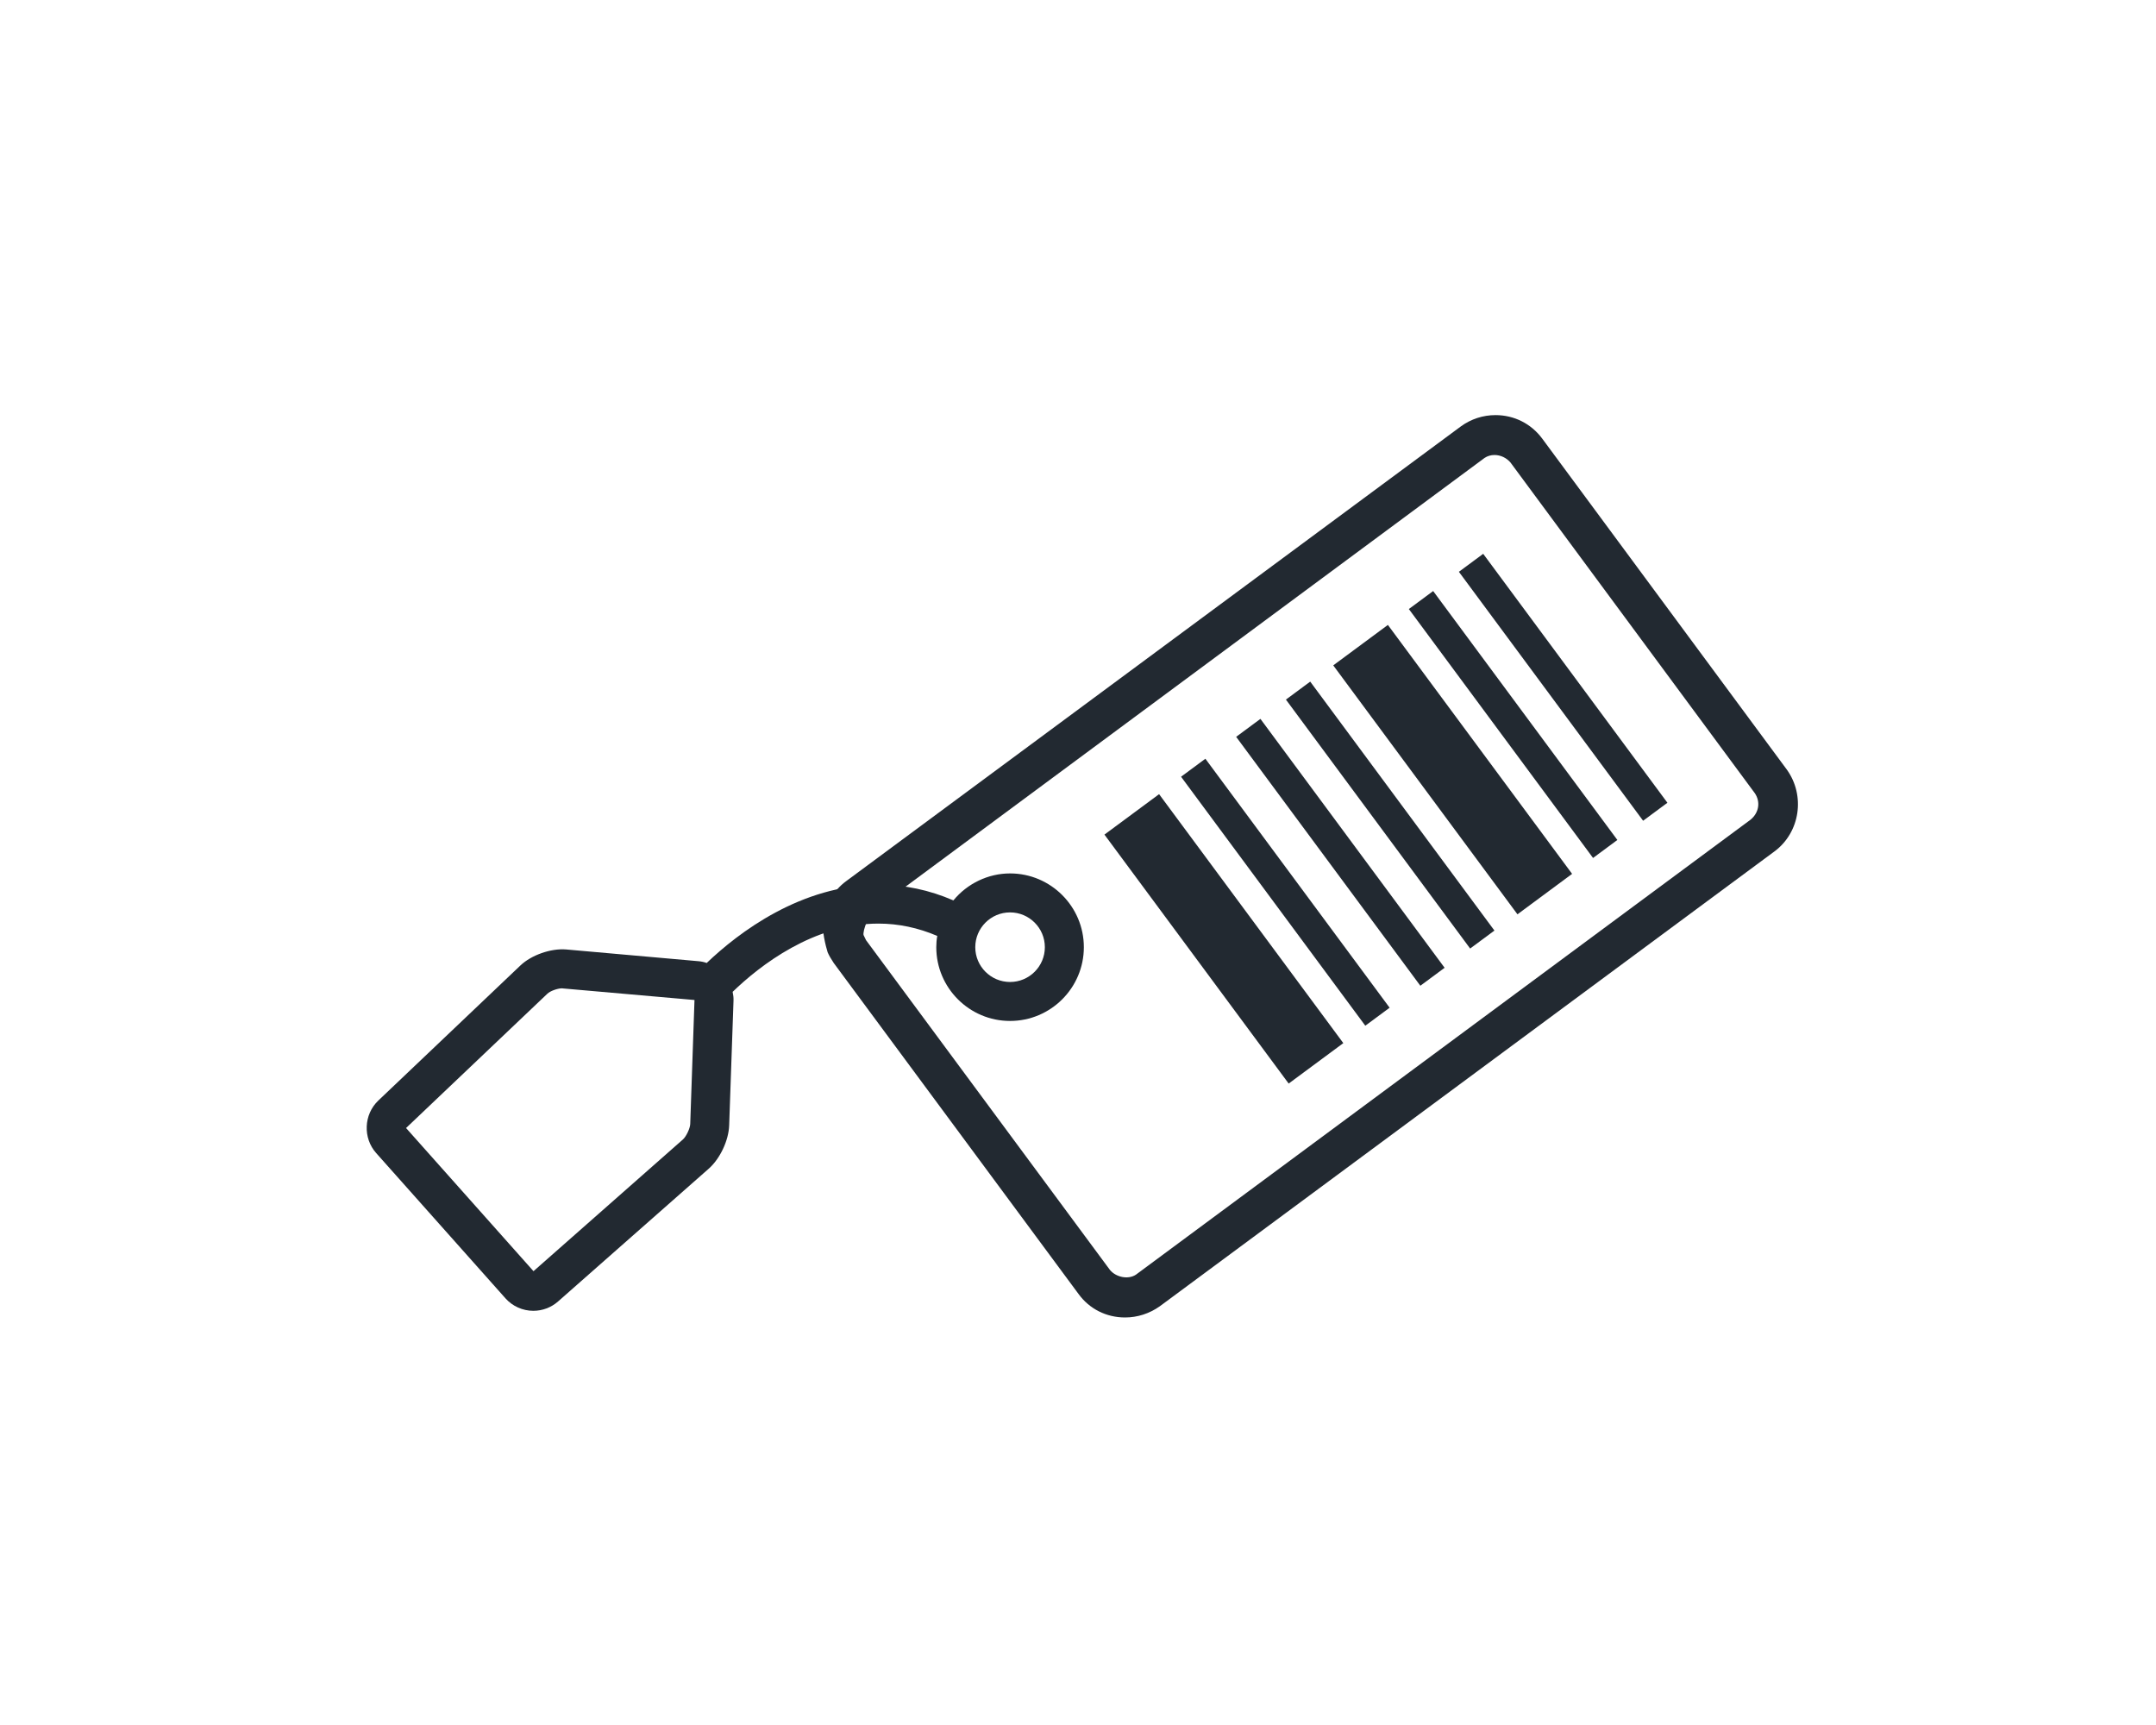
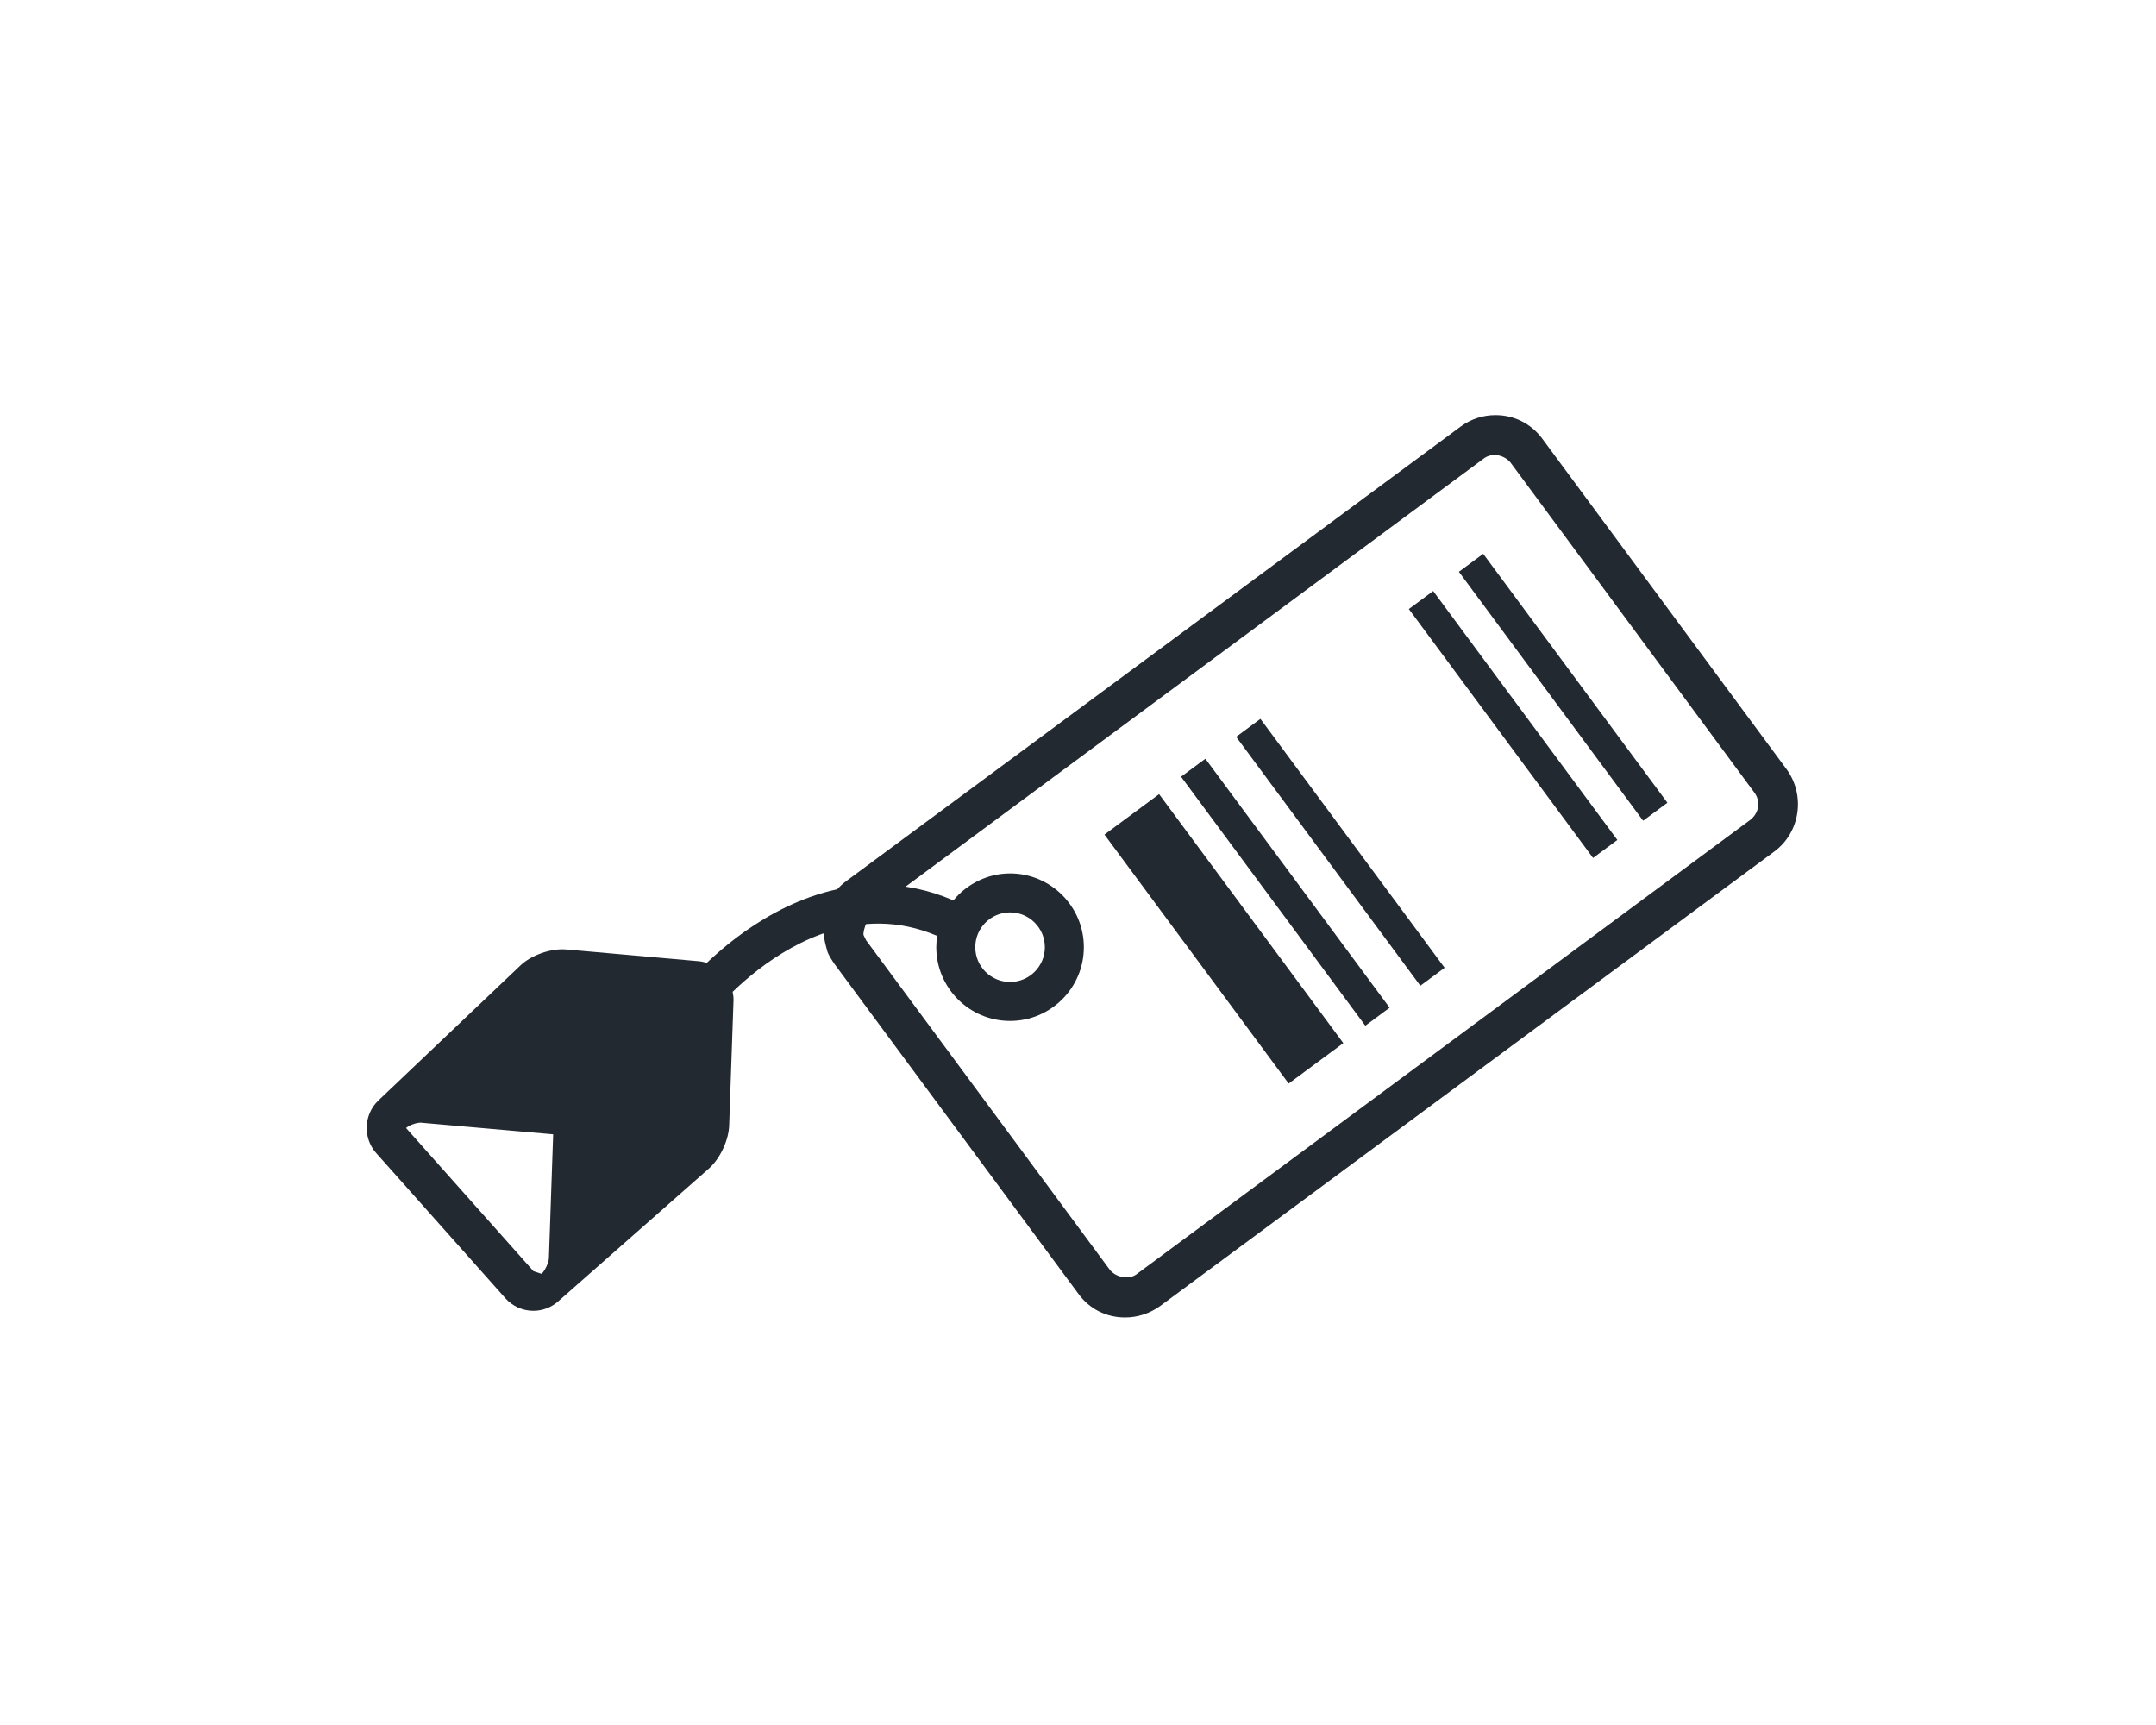
<svg xmlns="http://www.w3.org/2000/svg" version="1.1" baseProfile="tiny" id="Capa_1" x="0px" y="0px" width="150px" height="120px" viewBox="0 0 150 120" xml:space="preserve">
  <g>
    <g>
      <path fill="#222931" d="M124.314,53.535L107.296,30.51c-0.771-1.039-1.952-1.633-3.247-1.633c-0.873,0-1.706,0.271-2.414,0.787    L58.851,61.311c-0.854,0.635-1.423,1.607-1.561,2.644c-0.154,0.72,0.175,1.907,0.292,2.292c0.098,0.225,0.224,0.445,0.424,0.745    L75.033,90.01c0.753,1.042,1.934,1.64,3.24,1.64c0.863,0,1.7-0.269,2.426-0.785l42.771-31.647    C125.238,57.895,125.617,55.348,124.314,53.535z M121.798,57.017L79.031,88.672c-0.532,0.354-1.373,0.188-1.804-0.322    L60.253,65.404l-0.171-0.354c-0.038-0.105,0.045-0.554,0.246-0.943c0.215-0.459,0.636-0.922,1.254-1.374l41.707-30.879    c0.2-0.134,0.438-0.202,0.688-0.202c0.427,0,0.837,0.198,1.113,0.523l17.007,23.014C122.498,55.796,122.374,56.537,121.798,57.017    z" />
      <g>
        <g>
          <rect x="74.389" y="62.973" transform="matrix(-0.595 -0.804 0.804 -0.595 83.288 172.656)" fill="#222931" width="21.541" height="4.729" />
        </g>
      </g>
      <g>
        <g>
          <rect x="78.677" y="61.04" transform="matrix(-0.595 -0.804 0.804 -0.595 92.725 170.929)" fill="#222931" width="21.543" height="2.104" />
        </g>
      </g>
      <g>
        <g>
-           <rect x="90.314" y="51.198" transform="matrix(-0.595 -0.804 0.804 -0.595 118.148 166.68)" fill="#222931" width="21.54" height="4.729" />
-         </g>
+           </g>
      </g>
      <g>
        <g>
-           <rect x="85.964" y="55.673" transform="matrix(-0.595 -0.804 0.804 -0.595 108.67 168.226)" fill="#222931" width="21.54" height="2.102" />
-         </g>
+           </g>
      </g>
      <g>
        <g>
          <rect x="82.491" y="58.265" transform="matrix(-0.595 -0.804 0.804 -0.595 101.055 169.564)" fill="#222931" width="21.537" height="2.1" />
        </g>
      </g>
      <g>
        <g>
          <rect x="98.002" y="46.783" transform="matrix(-0.595 -0.804 0.804 -0.595 135.014 163.725)" fill="#222931" width="21.54" height="2.103" />
        </g>
      </g>
      <g>
        <g>
          <rect x="94.532" y="49.368" transform="matrix(-0.595 -0.804 0.804 -0.595 127.388 165.062)" fill="#222931" width="21.538" height="2.104" />
        </g>
      </g>
    </g>
-     <path fill="#222931" d="M70.273,60.76c-1.514,0-2.972,0.696-3.943,1.877c-1.669-0.725-3.408-1.092-5.171-1.092   c-5.435,0-9.794,3.346-11.991,5.444c-0.183-0.065-0.368-0.106-0.559-0.122l-9.223-0.818c-1.067-0.088-2.421,0.395-3.172,1.108   l-9.893,9.403c-1.017,0.967-1.083,2.607-0.149,3.654l8.994,10.104c0.492,0.553,1.2,0.869,1.941,0.869   c0.632,0,1.241-0.23,1.715-0.646l10.483-9.237c0.79-0.694,1.39-1.966,1.426-3.019l0.302-8.677c0.007-0.204-0.016-0.404-0.061-0.61   c1.896-1.83,5.625-4.748,10.146-4.748c1.389,0,2.765,0.29,4.09,0.858c-0.047,0.267-0.068,0.524-0.068,0.784   c0,2.83,2.303,5.131,5.133,5.131c2.831,0,5.134-2.301,5.134-5.131S73.104,60.76,70.273,60.76z M70.273,68.312   c-1.334,0-2.42-1.084-2.42-2.42s1.086-2.421,2.42-2.421s2.421,1.085,2.421,2.421S71.607,68.312,70.273,68.312z M28.251,78.471   l9.833-9.344c0.188-0.182,0.672-0.361,0.992-0.374l9.242,0.812l-0.297,8.629c-0.012,0.303-0.282,0.875-0.511,1.075L37.117,88.43   L28.251,78.471z" />
+     <path fill="#222931" d="M70.273,60.76c-1.514,0-2.972,0.696-3.943,1.877c-1.669-0.725-3.408-1.092-5.171-1.092   c-5.435,0-9.794,3.346-11.991,5.444c-0.183-0.065-0.368-0.106-0.559-0.122l-9.223-0.818c-1.067-0.088-2.421,0.395-3.172,1.108   l-9.893,9.403c-1.017,0.967-1.083,2.607-0.149,3.654l8.994,10.104c0.492,0.553,1.2,0.869,1.941,0.869   c0.632,0,1.241-0.23,1.715-0.646l10.483-9.237c0.79-0.694,1.39-1.966,1.426-3.019l0.302-8.677c0.007-0.204-0.016-0.404-0.061-0.61   c1.896-1.83,5.625-4.748,10.146-4.748c1.389,0,2.765,0.29,4.09,0.858c-0.047,0.267-0.068,0.524-0.068,0.784   c0,2.83,2.303,5.131,5.133,5.131c2.831,0,5.134-2.301,5.134-5.131S73.104,60.76,70.273,60.76z M70.273,68.312   c-1.334,0-2.42-1.084-2.42-2.42s1.086-2.421,2.42-2.421s2.421,1.085,2.421,2.421S71.607,68.312,70.273,68.312z M28.251,78.471   c0.188-0.182,0.672-0.361,0.992-0.374l9.242,0.812l-0.297,8.629c-0.012,0.303-0.282,0.875-0.511,1.075L37.117,88.43   L28.251,78.471z" />
  </g>
</svg>